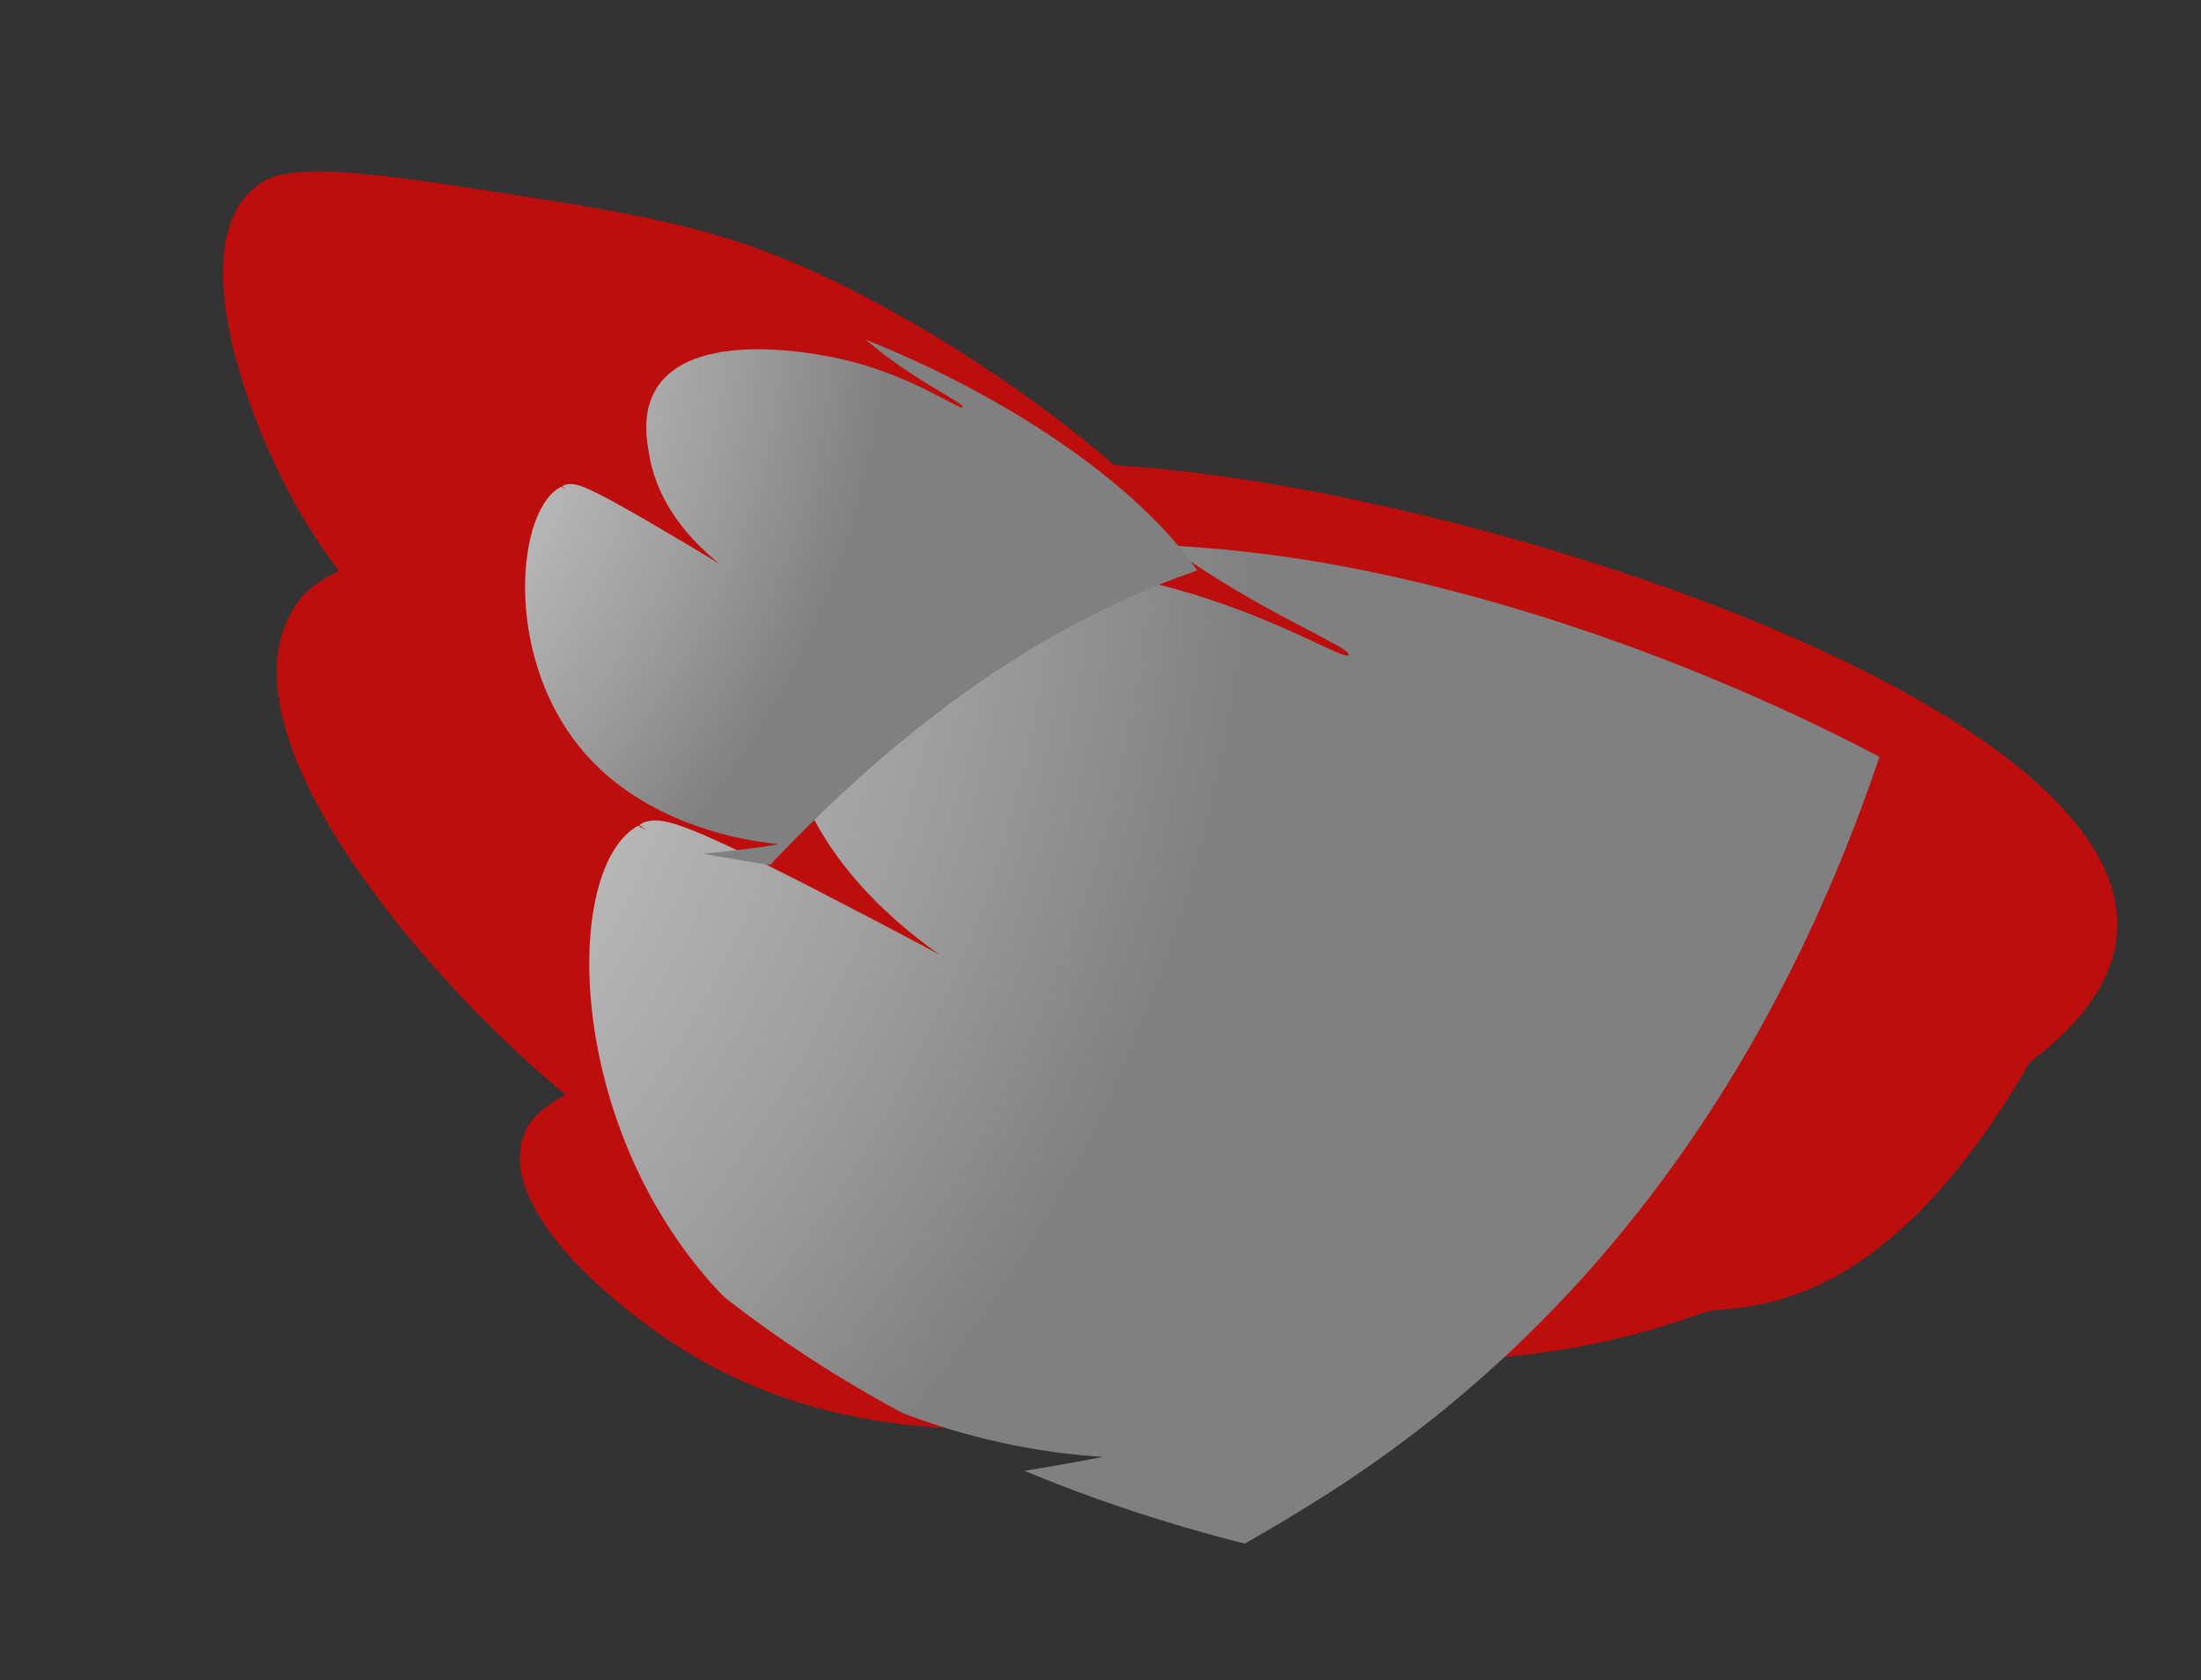
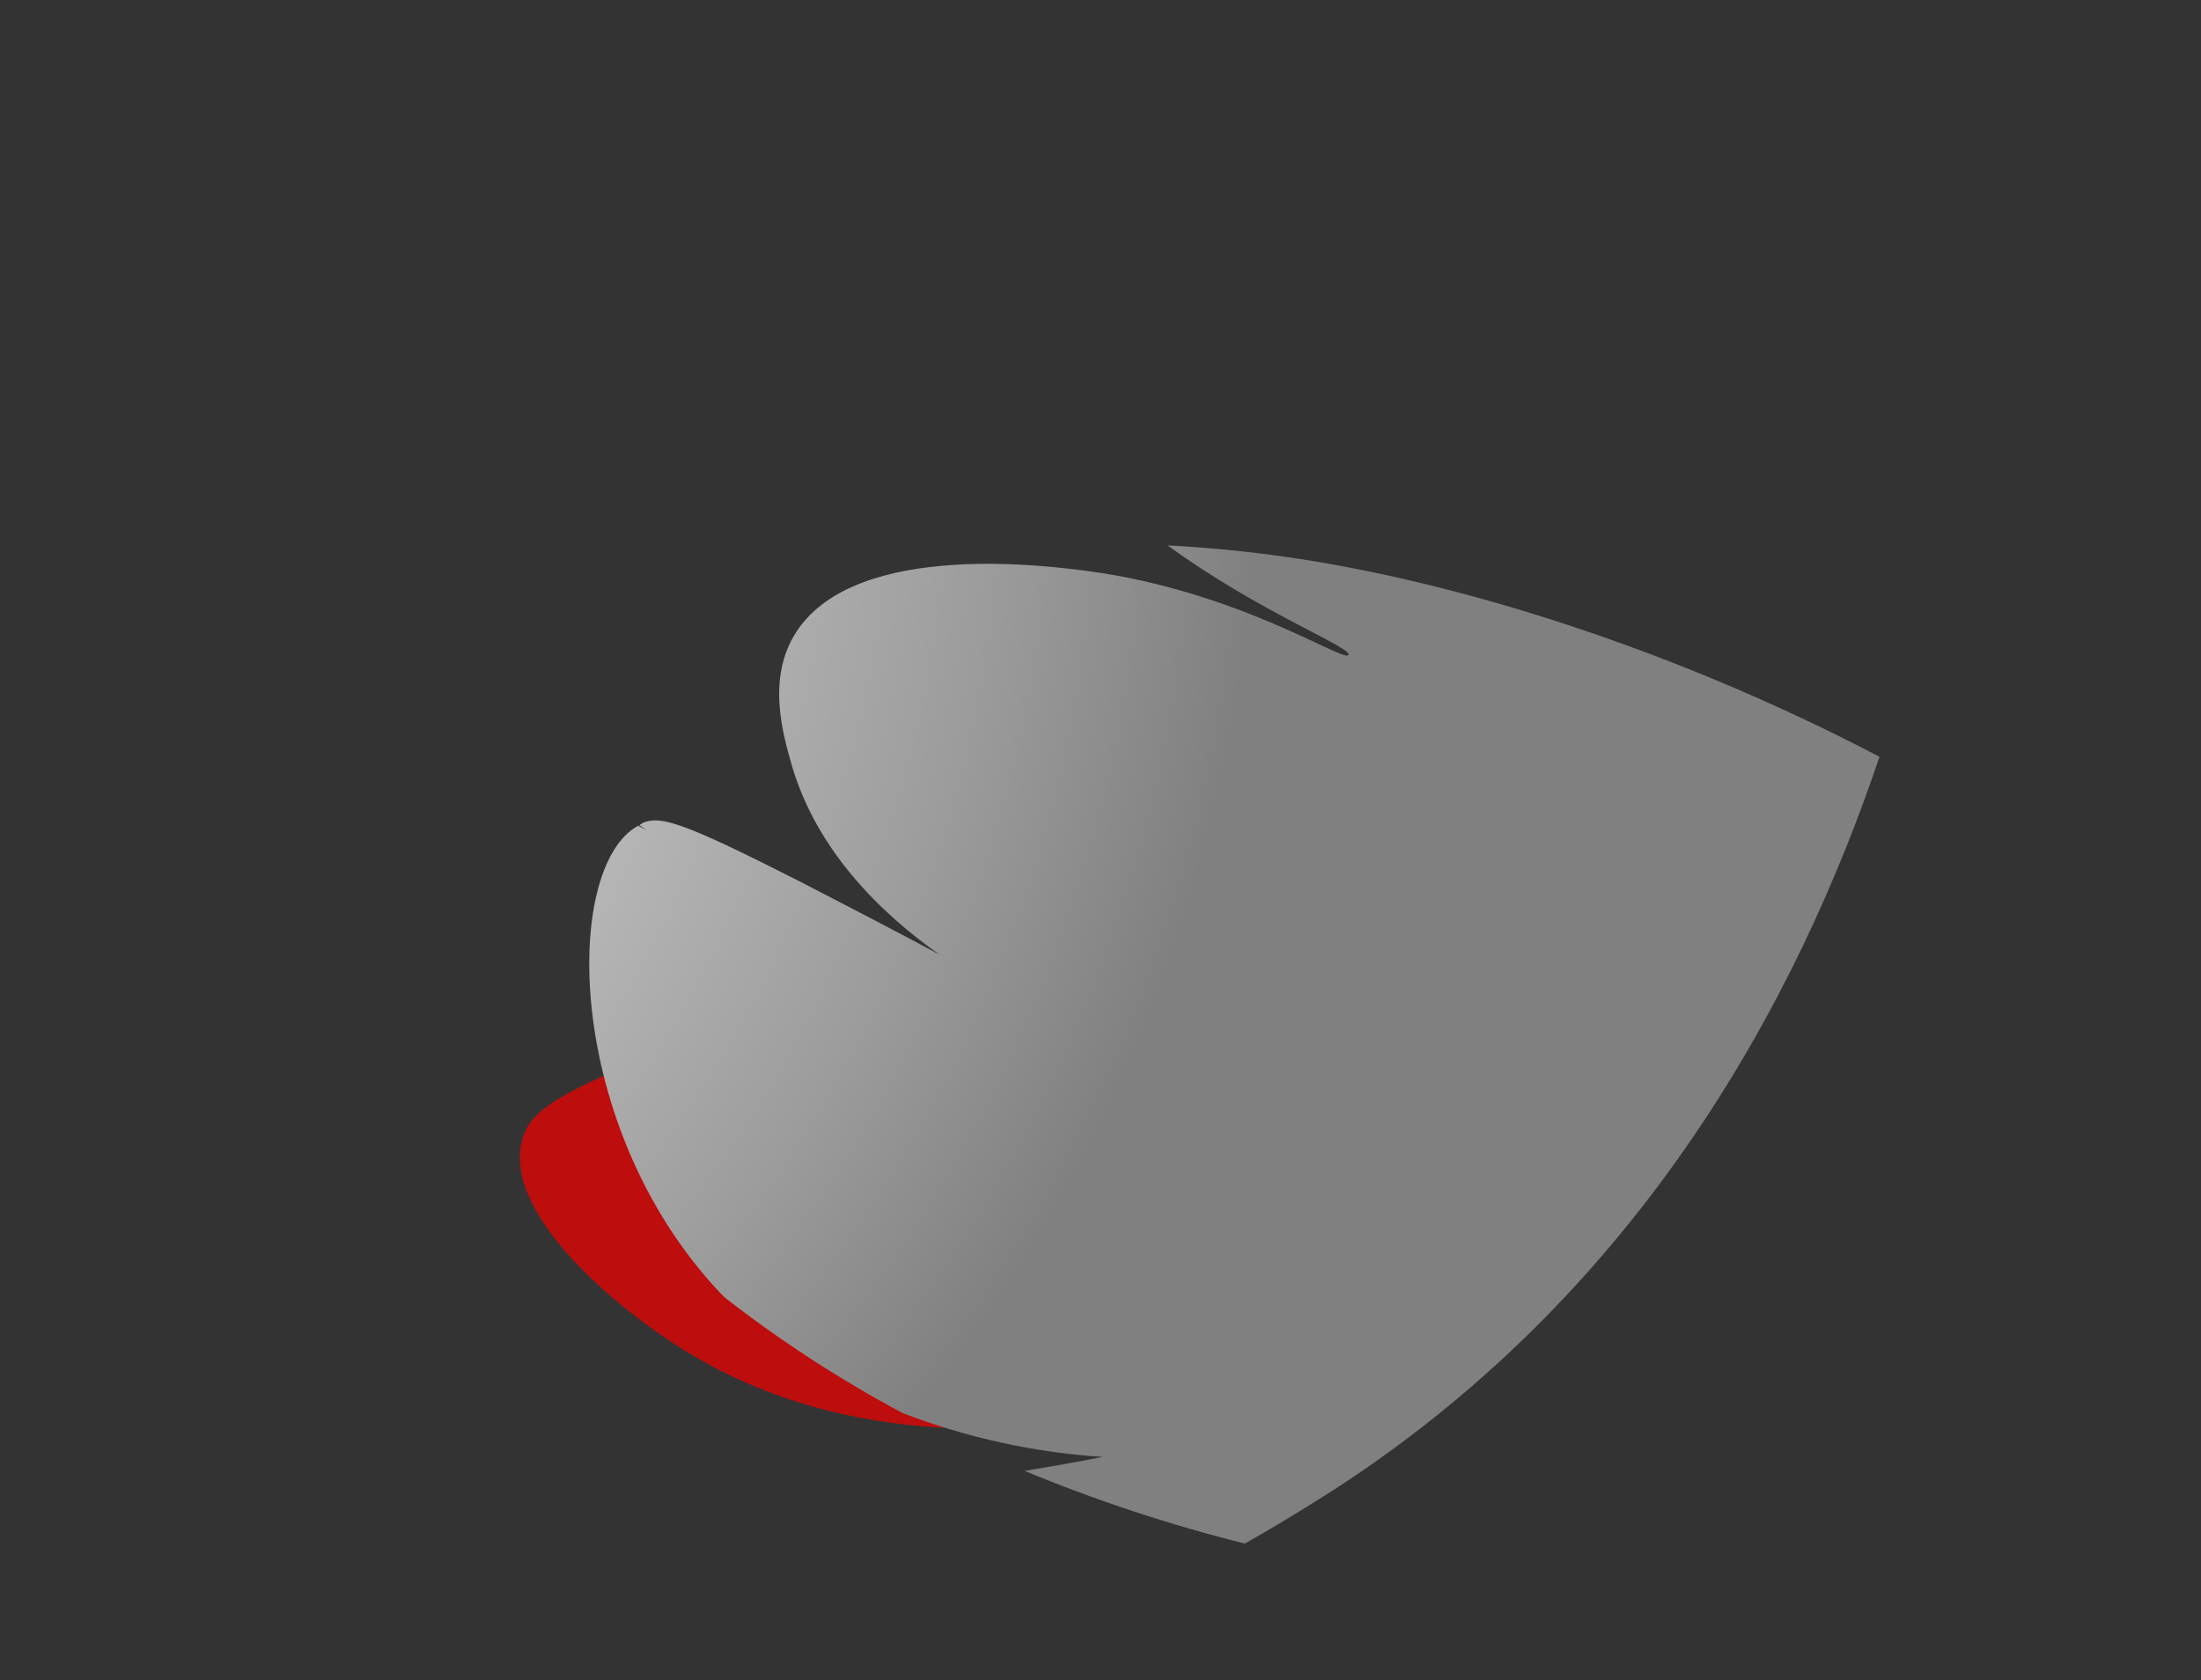
<svg xmlns="http://www.w3.org/2000/svg" width="169" height="129" viewBox="0 0 169 129" fill="none">
  <rect x="0" y="0" width="169" height="129" fill="#333333" stroke="none" />
  <path d="M100.597 103.463C94.985 107.038 89.758 108.007 85.736 108.721C81.875 109.401 66.558 112.096 53.019 103.957C47.156 100.439 38.042 92.705 40.253 87.034C40.851 85.49 42.312 84.025 51.448 80.484C61.402 76.619 66.379 74.689 72.614 73.792C89.241 71.391 124.678 76.02 112.011 90.312C107.512 102.773 101.641 102.792 100.597 103.463Z" fill="#BD0D0D" />
-   <path d="M130.789 100.773C119.284 104.988 109.231 104.64 101.505 104.314C94.09 103.993 64.674 102.71 41.637 82.525C31.657 73.798 16.784 56.127 22.518 46.749C24.072 44.195 27.217 42.129 45.307 39.393C65.018 36.4 74.874 34.907 86.792 35.794C118.575 38.134 183.571 60.774 155.848 81.555C143.922 102.306 132.932 99.978 130.789 100.773Z" fill="#BD0D0D" />
-   <path d="M70.832 65.705C63.125 66.062 57.308 64.019 52.85 62.415C48.574 60.871 31.611 54.74 22.693 38.739C18.825 31.816 14.122 18.775 19.62 14.348C21.112 13.14 23.428 12.509 34.661 14.221C46.904 16.079 53.024 17.011 59.813 19.709C77.923 26.89 110.895 52.002 89.904 59.066C78.187 69.003 72.271 65.632 70.832 65.705Z" fill="#BD0D0D" />
  <path style="mix-blend-mode:overlay" d="M89.657 41.874C93.492 42.07 97.324 42.489 101.129 43.126C115.274 45.509 130.831 51.034 144.313 58.102C138.12 76.487 125.748 100.241 100.128 115.812C99.055 116.481 97.519 117.41 95.58 118.507C89.809 117.064 84.151 115.196 78.665 112.924C80.854 112.565 82.868 112.214 84.667 111.853C79.416 111.518 74.213 110.376 69.282 108.477C64.491 105.913 59.948 102.962 55.713 99.662C55.542 99.512 55.38 99.353 55.227 99.188C43.307 86.465 43.184 66.537 49.005 63.392C49.221 63.51 49.445 63.64 49.654 63.746C49.463 63.616 49.274 63.477 49.093 63.349C49.181 63.305 49.269 63.223 49.359 63.171C50.732 62.633 52.252 63.007 61.657 67.799C65.444 69.752 69 71.602 72.126 73.284C67.602 70.09 62.753 65.335 60.823 58.845C60.136 56.447 58.819 52.073 61.157 48.492C65.802 41.4 80.808 43.49 83.671 43.86C95.141 45.431 103.142 50.84 103.532 50.29C103.923 49.74 96.693 47.014 89.657 41.874Z" fill="url(#paint0_radial_2045_34)" />
-   <path style="mix-blend-mode:overlay" d="M66.483 26.083C77.203 30.358 87.304 37.083 91.922 43.806C79.322 48.11 68.372 56.619 59.142 66.401C57.778 66.211 56.499 65.988 55.306 65.777C54.96 65.719 54.508 65.638 54.002 65.54C56.219 65.344 58.181 65.088 59.822 64.817C58.024 64.64 51.397 63.808 46.393 59.339L45.806 58.784C45.306 58.289 44.837 57.768 44.404 57.222C38.604 49.965 39.741 38.973 43.102 37.367C43.208 37.434 43.327 37.501 43.439 37.57C43.346 37.484 43.252 37.415 43.151 37.333C43.204 37.303 43.259 37.277 43.315 37.254C44.102 36.958 44.906 37.219 49.801 40.051C51.77 41.2 53.61 42.291 55.231 43.277C52.934 41.424 50.552 38.704 49.882 35.1C49.636 33.766 49.187 31.328 50.697 29.4C53.671 25.596 61.809 27.03 63.353 27.318C69.577 28.405 73.658 31.557 73.901 31.26C74.144 30.964 70.139 29.24 66.483 26.083Z" fill="url(#paint1_radial_2045_34)" />
  <defs>
    <radialGradient id="paint0_radial_2045_34" cx="0" cy="0" r="1" gradientUnits="userSpaceOnUse" gradientTransform="translate(-42.675 30.242) rotate(-74.466) scale(124.759 139.499)">
      <stop stop-color="white" />
      <stop offset="0.14" stop-color="#F8F8F8" />
      <stop offset="0.34" stop-color="#E5E5E5" />
      <stop offset="0.58" stop-color="#C6C6C6" />
      <stop offset="0.85" stop-color="#9C9C9C" />
      <stop offset="1" stop-color="#808080" />
    </radialGradient>
    <radialGradient id="paint1_radial_2045_34" cx="0" cy="0" r="1" gradientUnits="userSpaceOnUse" gradientTransform="translate(-4.675 18.458) rotate(-68.641) scale(68.946 73.777)">
      <stop stop-color="white" />
      <stop offset="0.14" stop-color="#F8F8F8" />
      <stop offset="0.34" stop-color="#E5E5E5" />
      <stop offset="0.58" stop-color="#C6C6C6" />
      <stop offset="0.85" stop-color="#9C9C9C" />
      <stop offset="1" stop-color="#808080" />
    </radialGradient>
  </defs>
</svg>